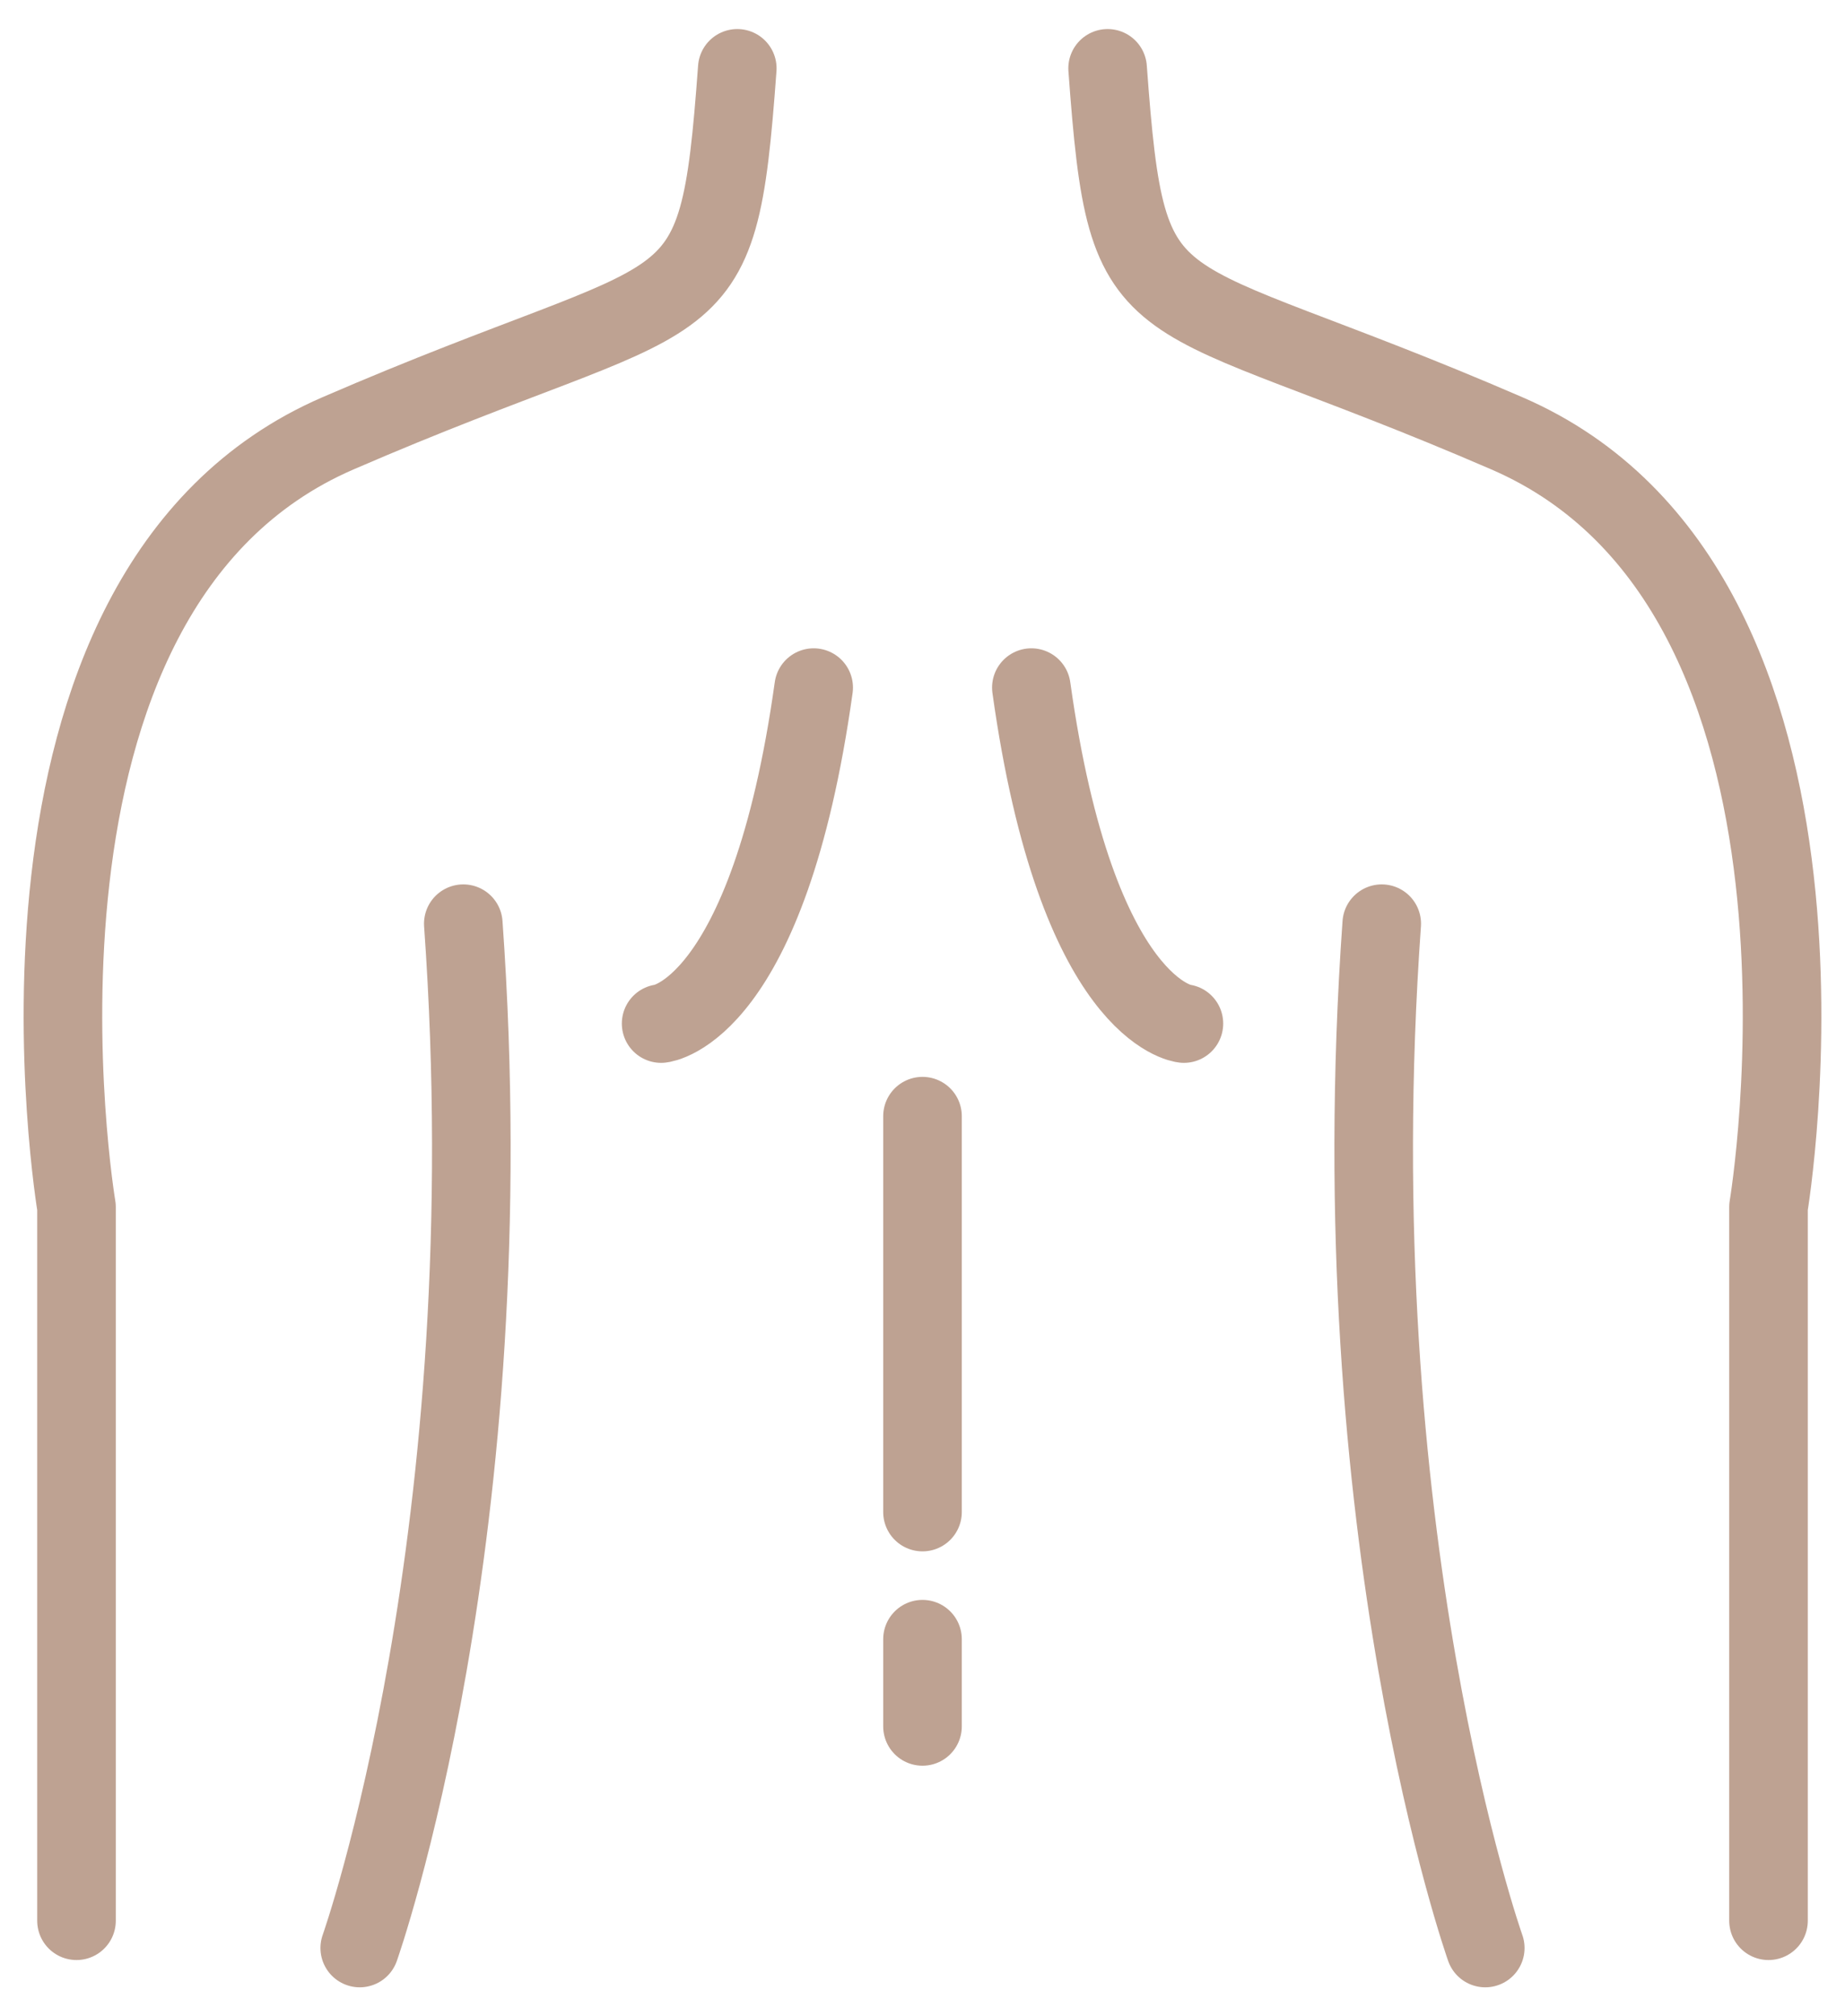
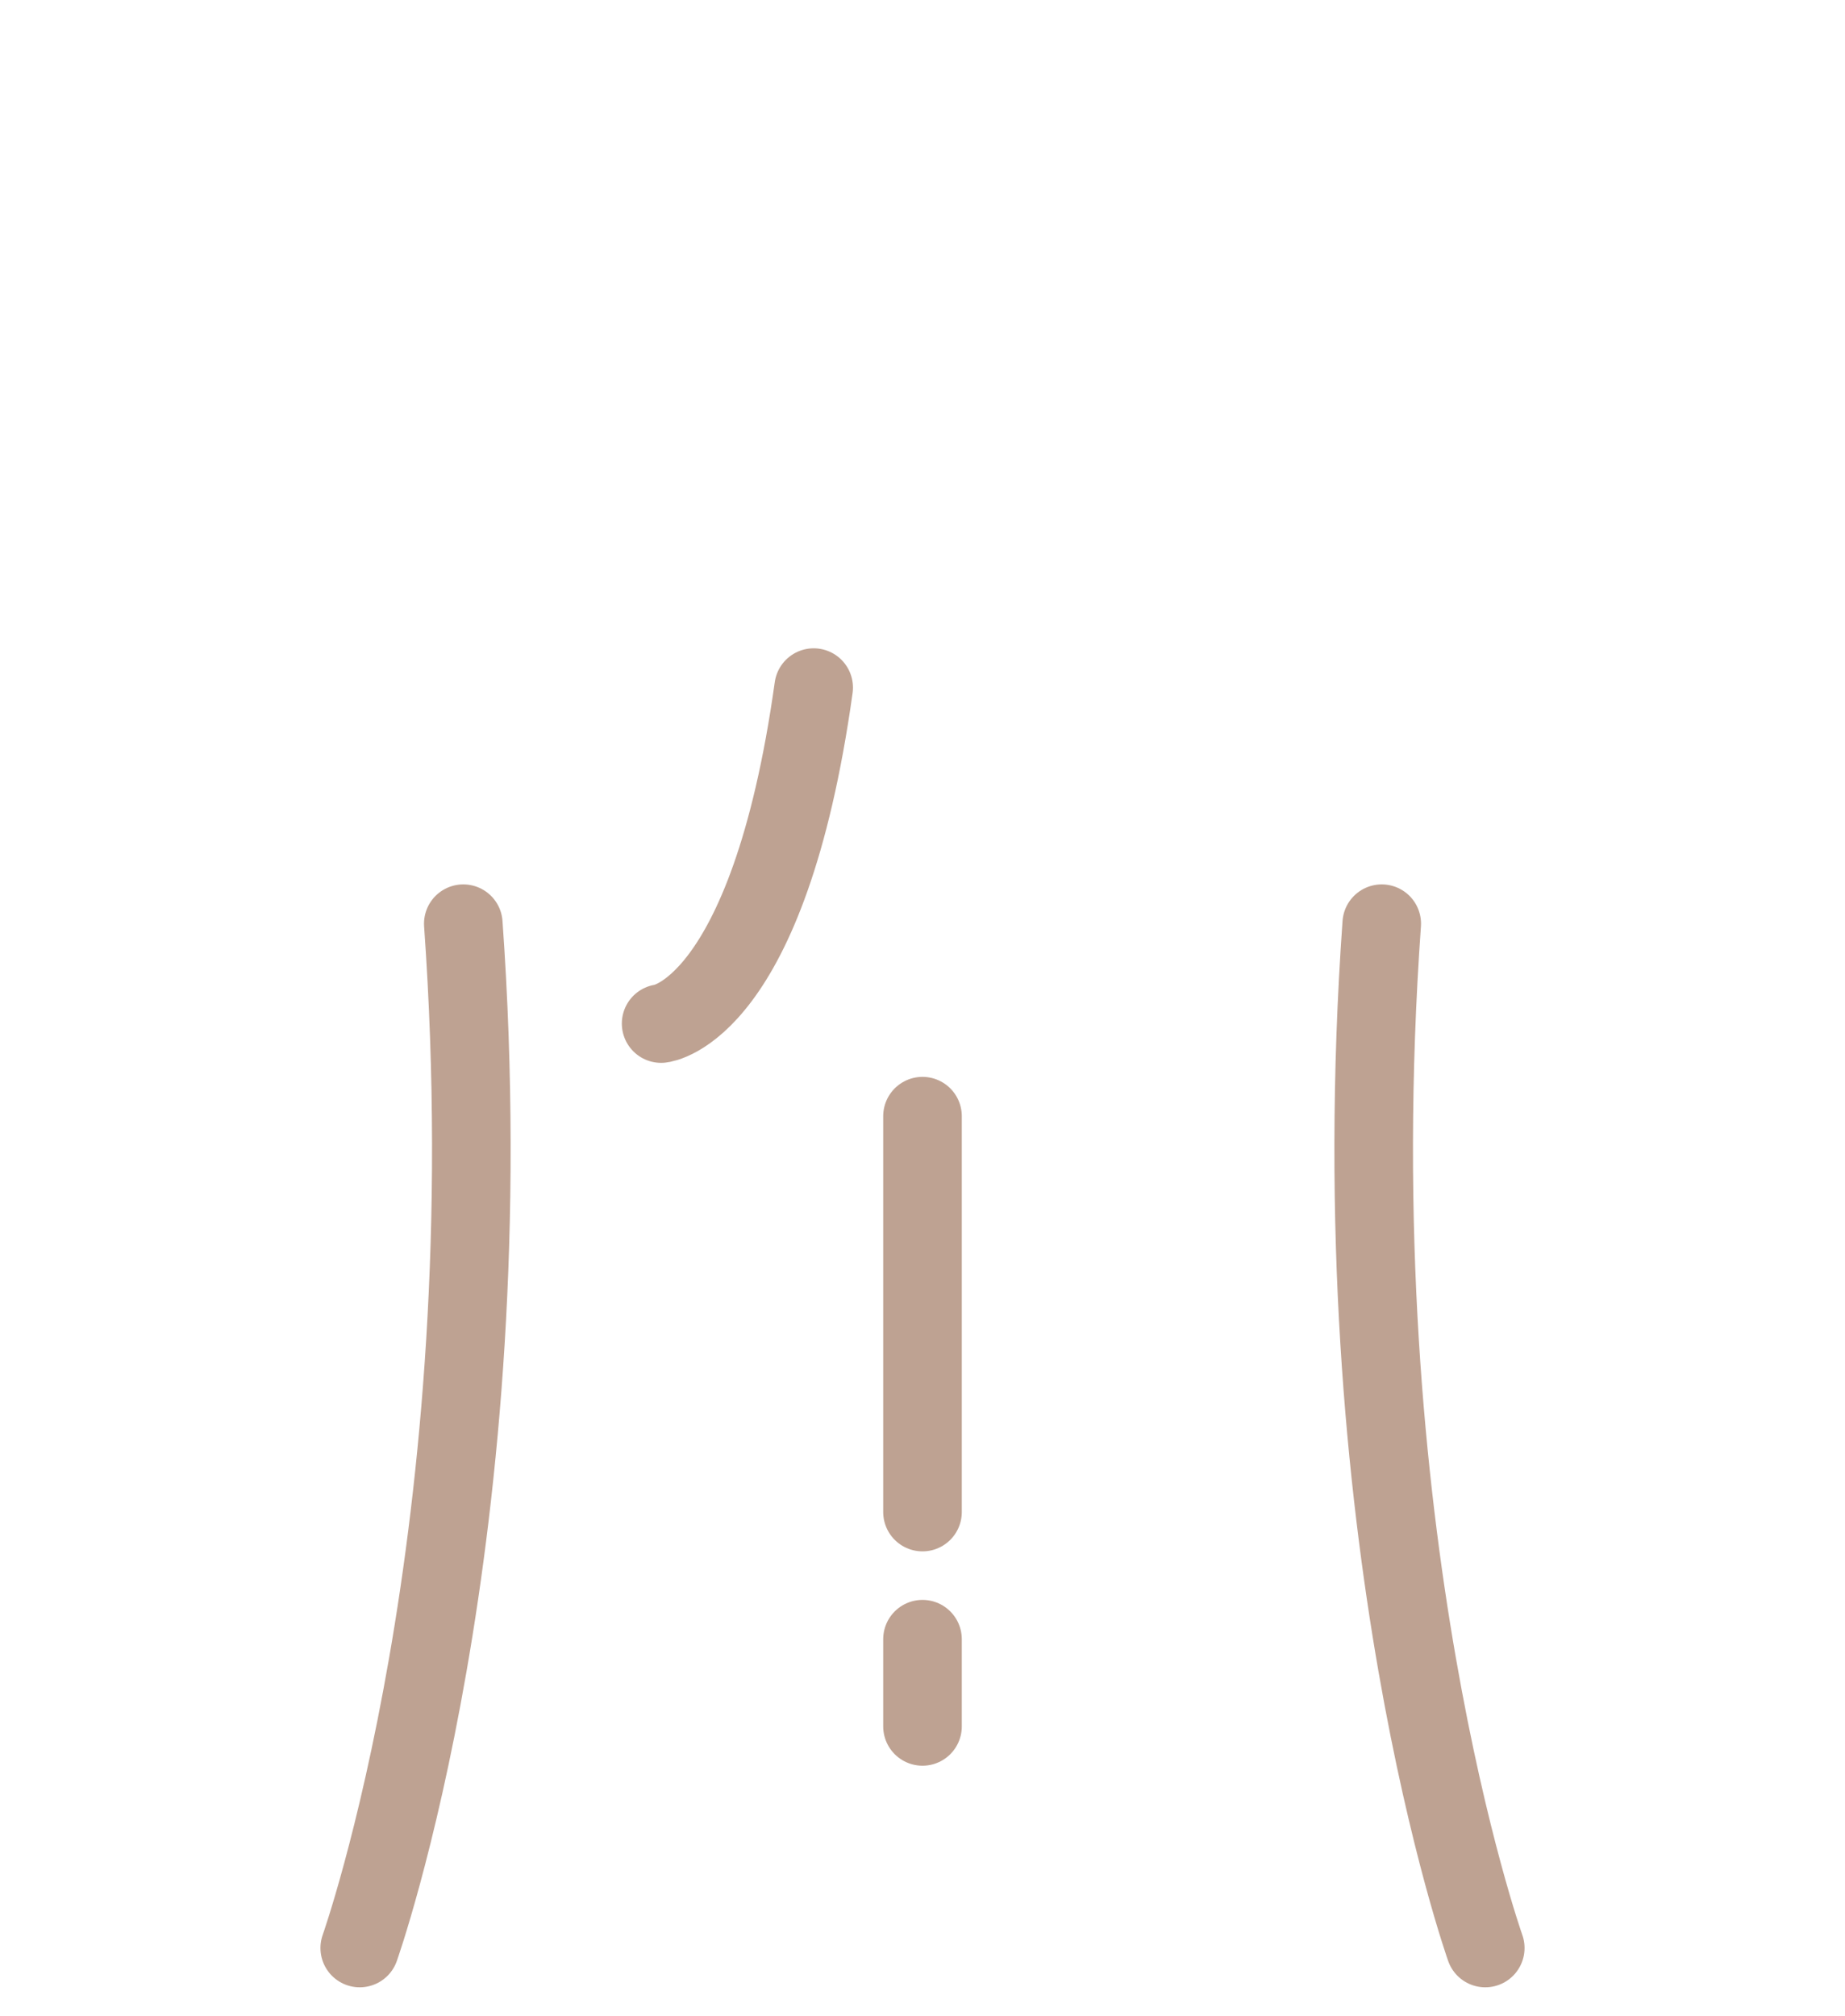
<svg xmlns="http://www.w3.org/2000/svg" width="54" height="59" viewBox="0 0 54 59" fill="none">
  <path d="M10.529 57C10.529 57 14.832 44.885 13.56 27.028" stroke="#BEA292" stroke-width="2.3" stroke-linecap="round" stroke-linejoin="round" />
  <path d="M19.35 29.95C19.35 29.95 22.486 29.63 23.815 20.12" stroke="#BEA292" stroke-width="2.3" stroke-linecap="round" stroke-linejoin="round" />
-   <path d="M2.239 56.202V35.318C2.239 35.318 -0.791 17.304 9.889 12.681C20.57 8.058 20.995 9.97 21.579 2" stroke="#BEA292" stroke-width="2.3" stroke-linecap="round" stroke-linejoin="round" />
  <path d="M43.471 57C43.471 57 39.168 44.885 40.441 27.028" stroke="#BEA292" stroke-width="2.3" stroke-linecap="round" stroke-linejoin="round" />
-   <path d="M34.651 29.95C34.651 29.95 31.515 29.63 30.186 20.12" stroke="#BEA292" stroke-width="2.3" stroke-linecap="round" stroke-linejoin="round" />
-   <path d="M51.761 56.202V35.318C51.761 35.318 54.792 17.304 44.107 12.681C33.427 8.058 33.001 9.97 32.418 2" stroke="#BEA292" stroke-width="2.3" stroke-linecap="round" stroke-linejoin="round" />
  <path d="M27 32.66V44.244" stroke="#BEA292" stroke-width="2.3" stroke-linecap="round" stroke-linejoin="round" />
  <path d="M27 47.964V50.516" stroke="#BEA292" stroke-width="2.3" stroke-linecap="round" stroke-linejoin="round" />
</svg>